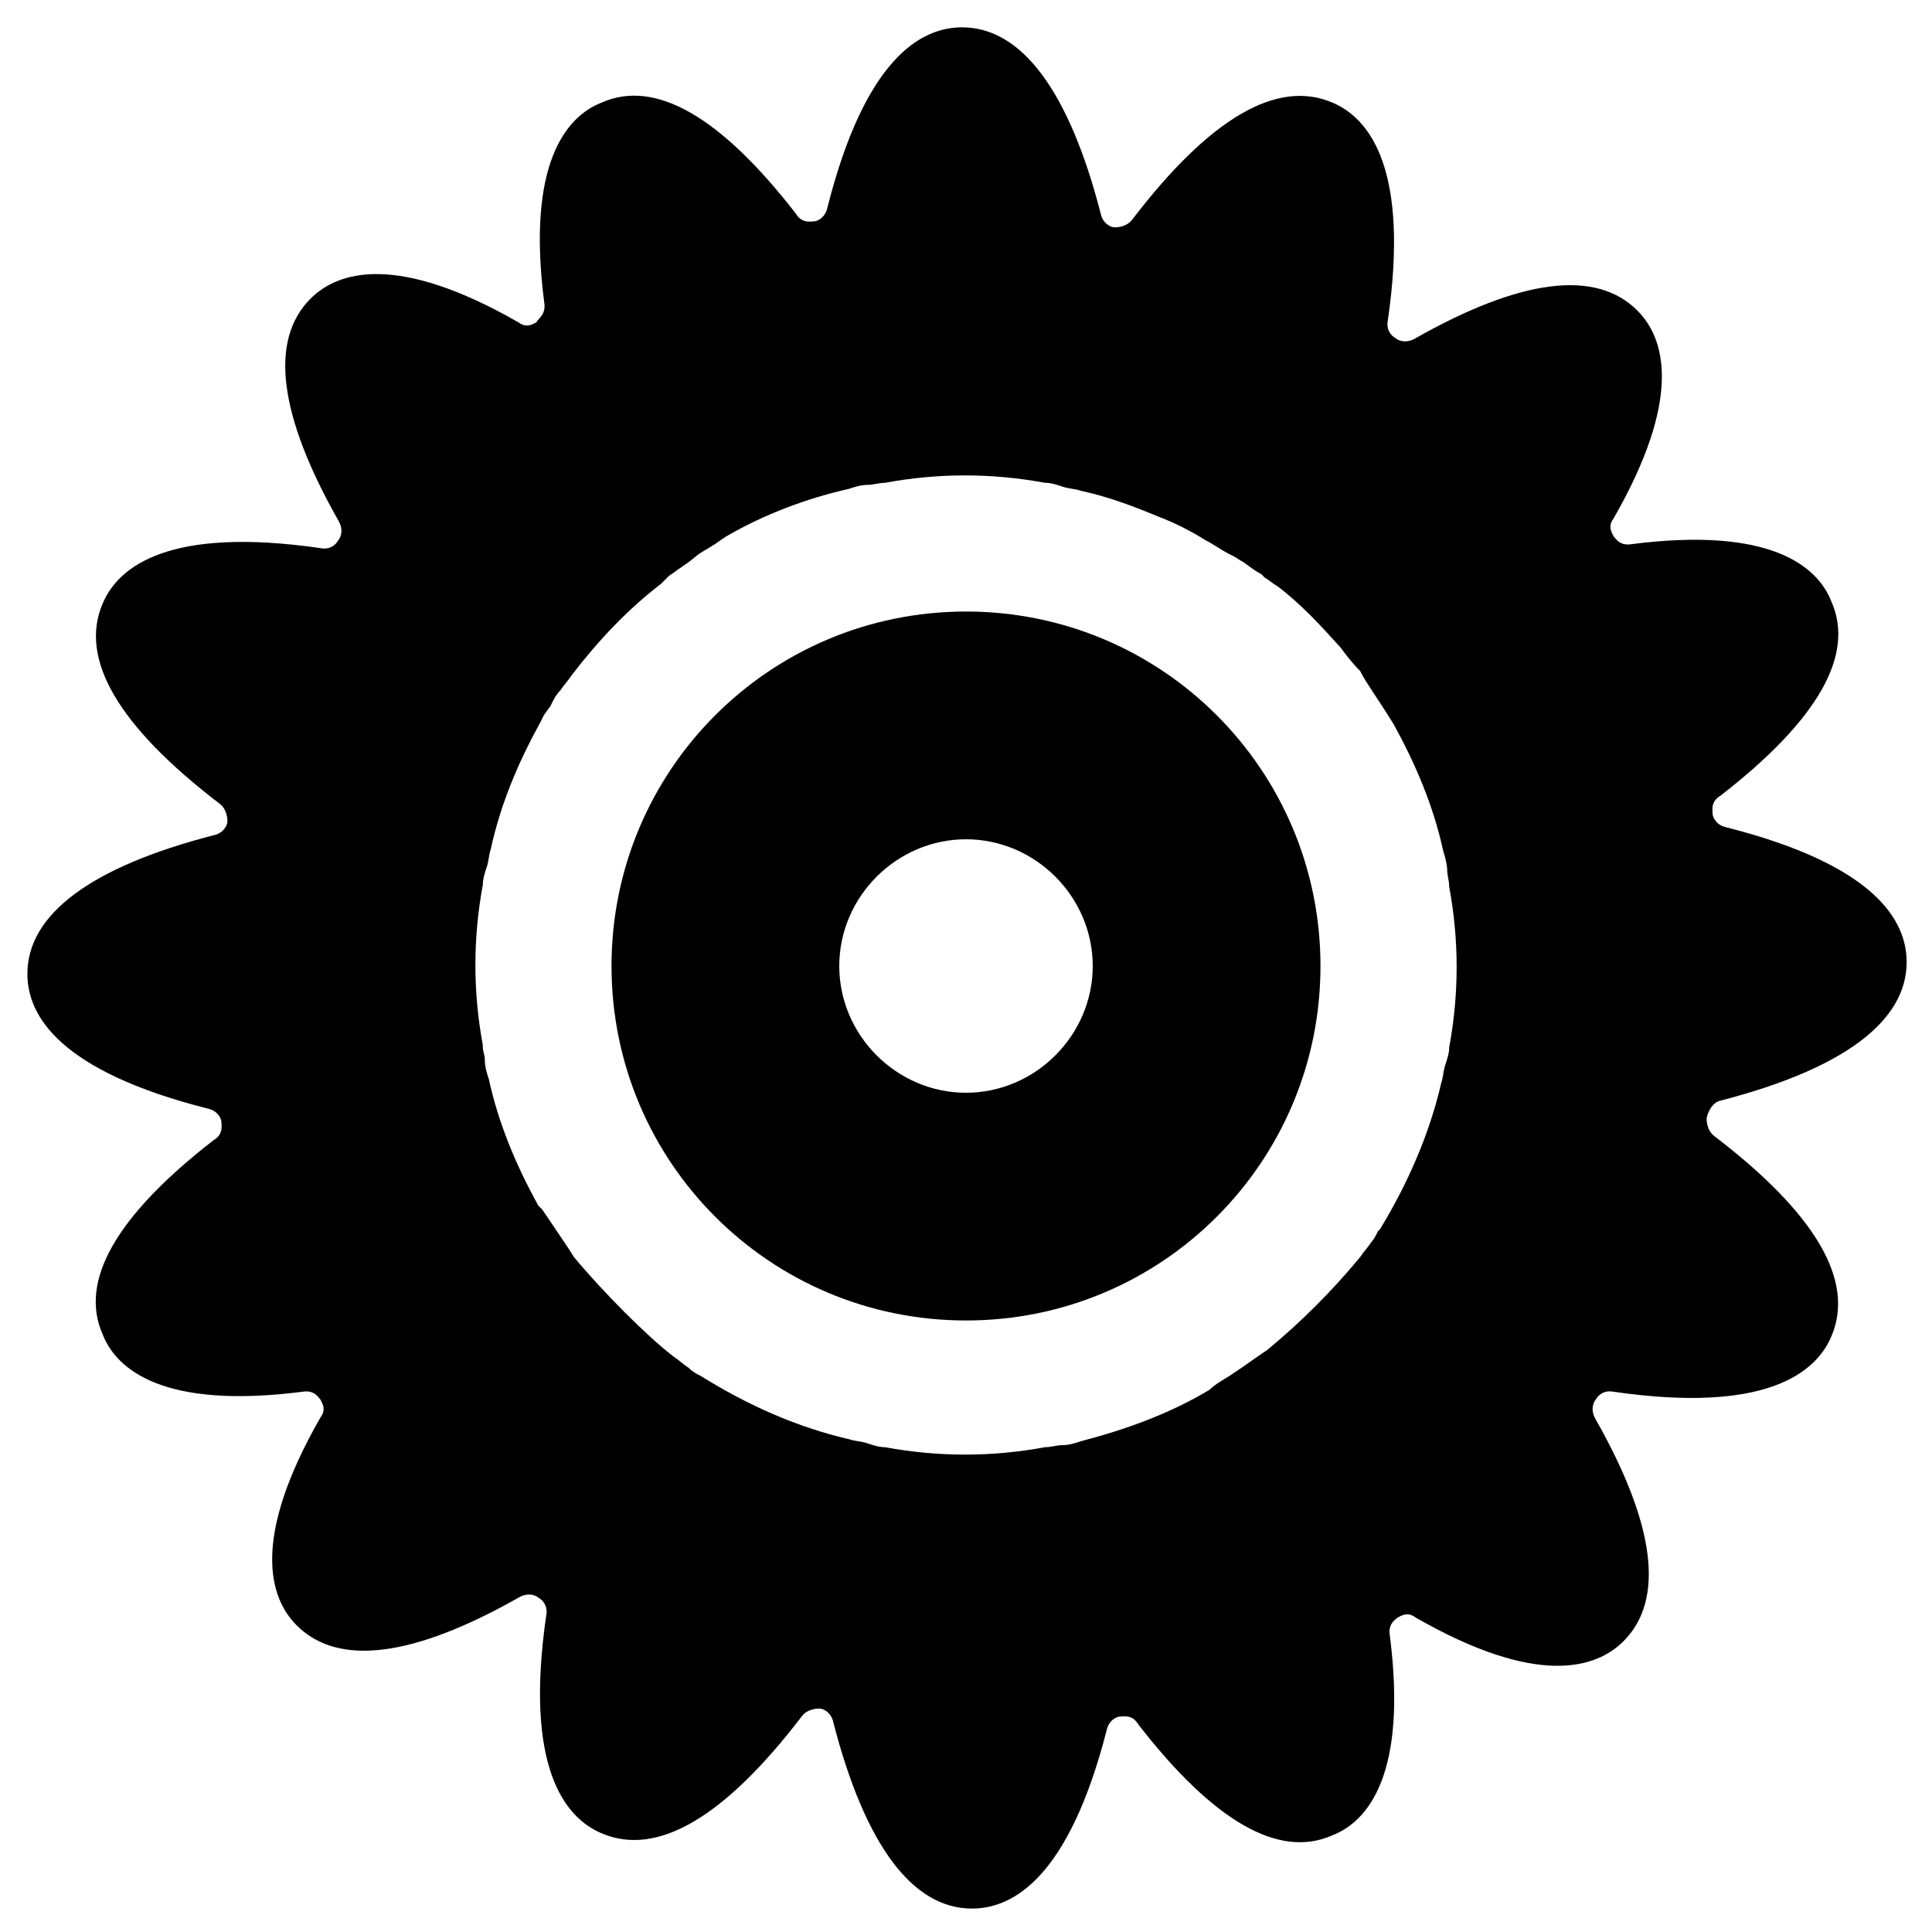
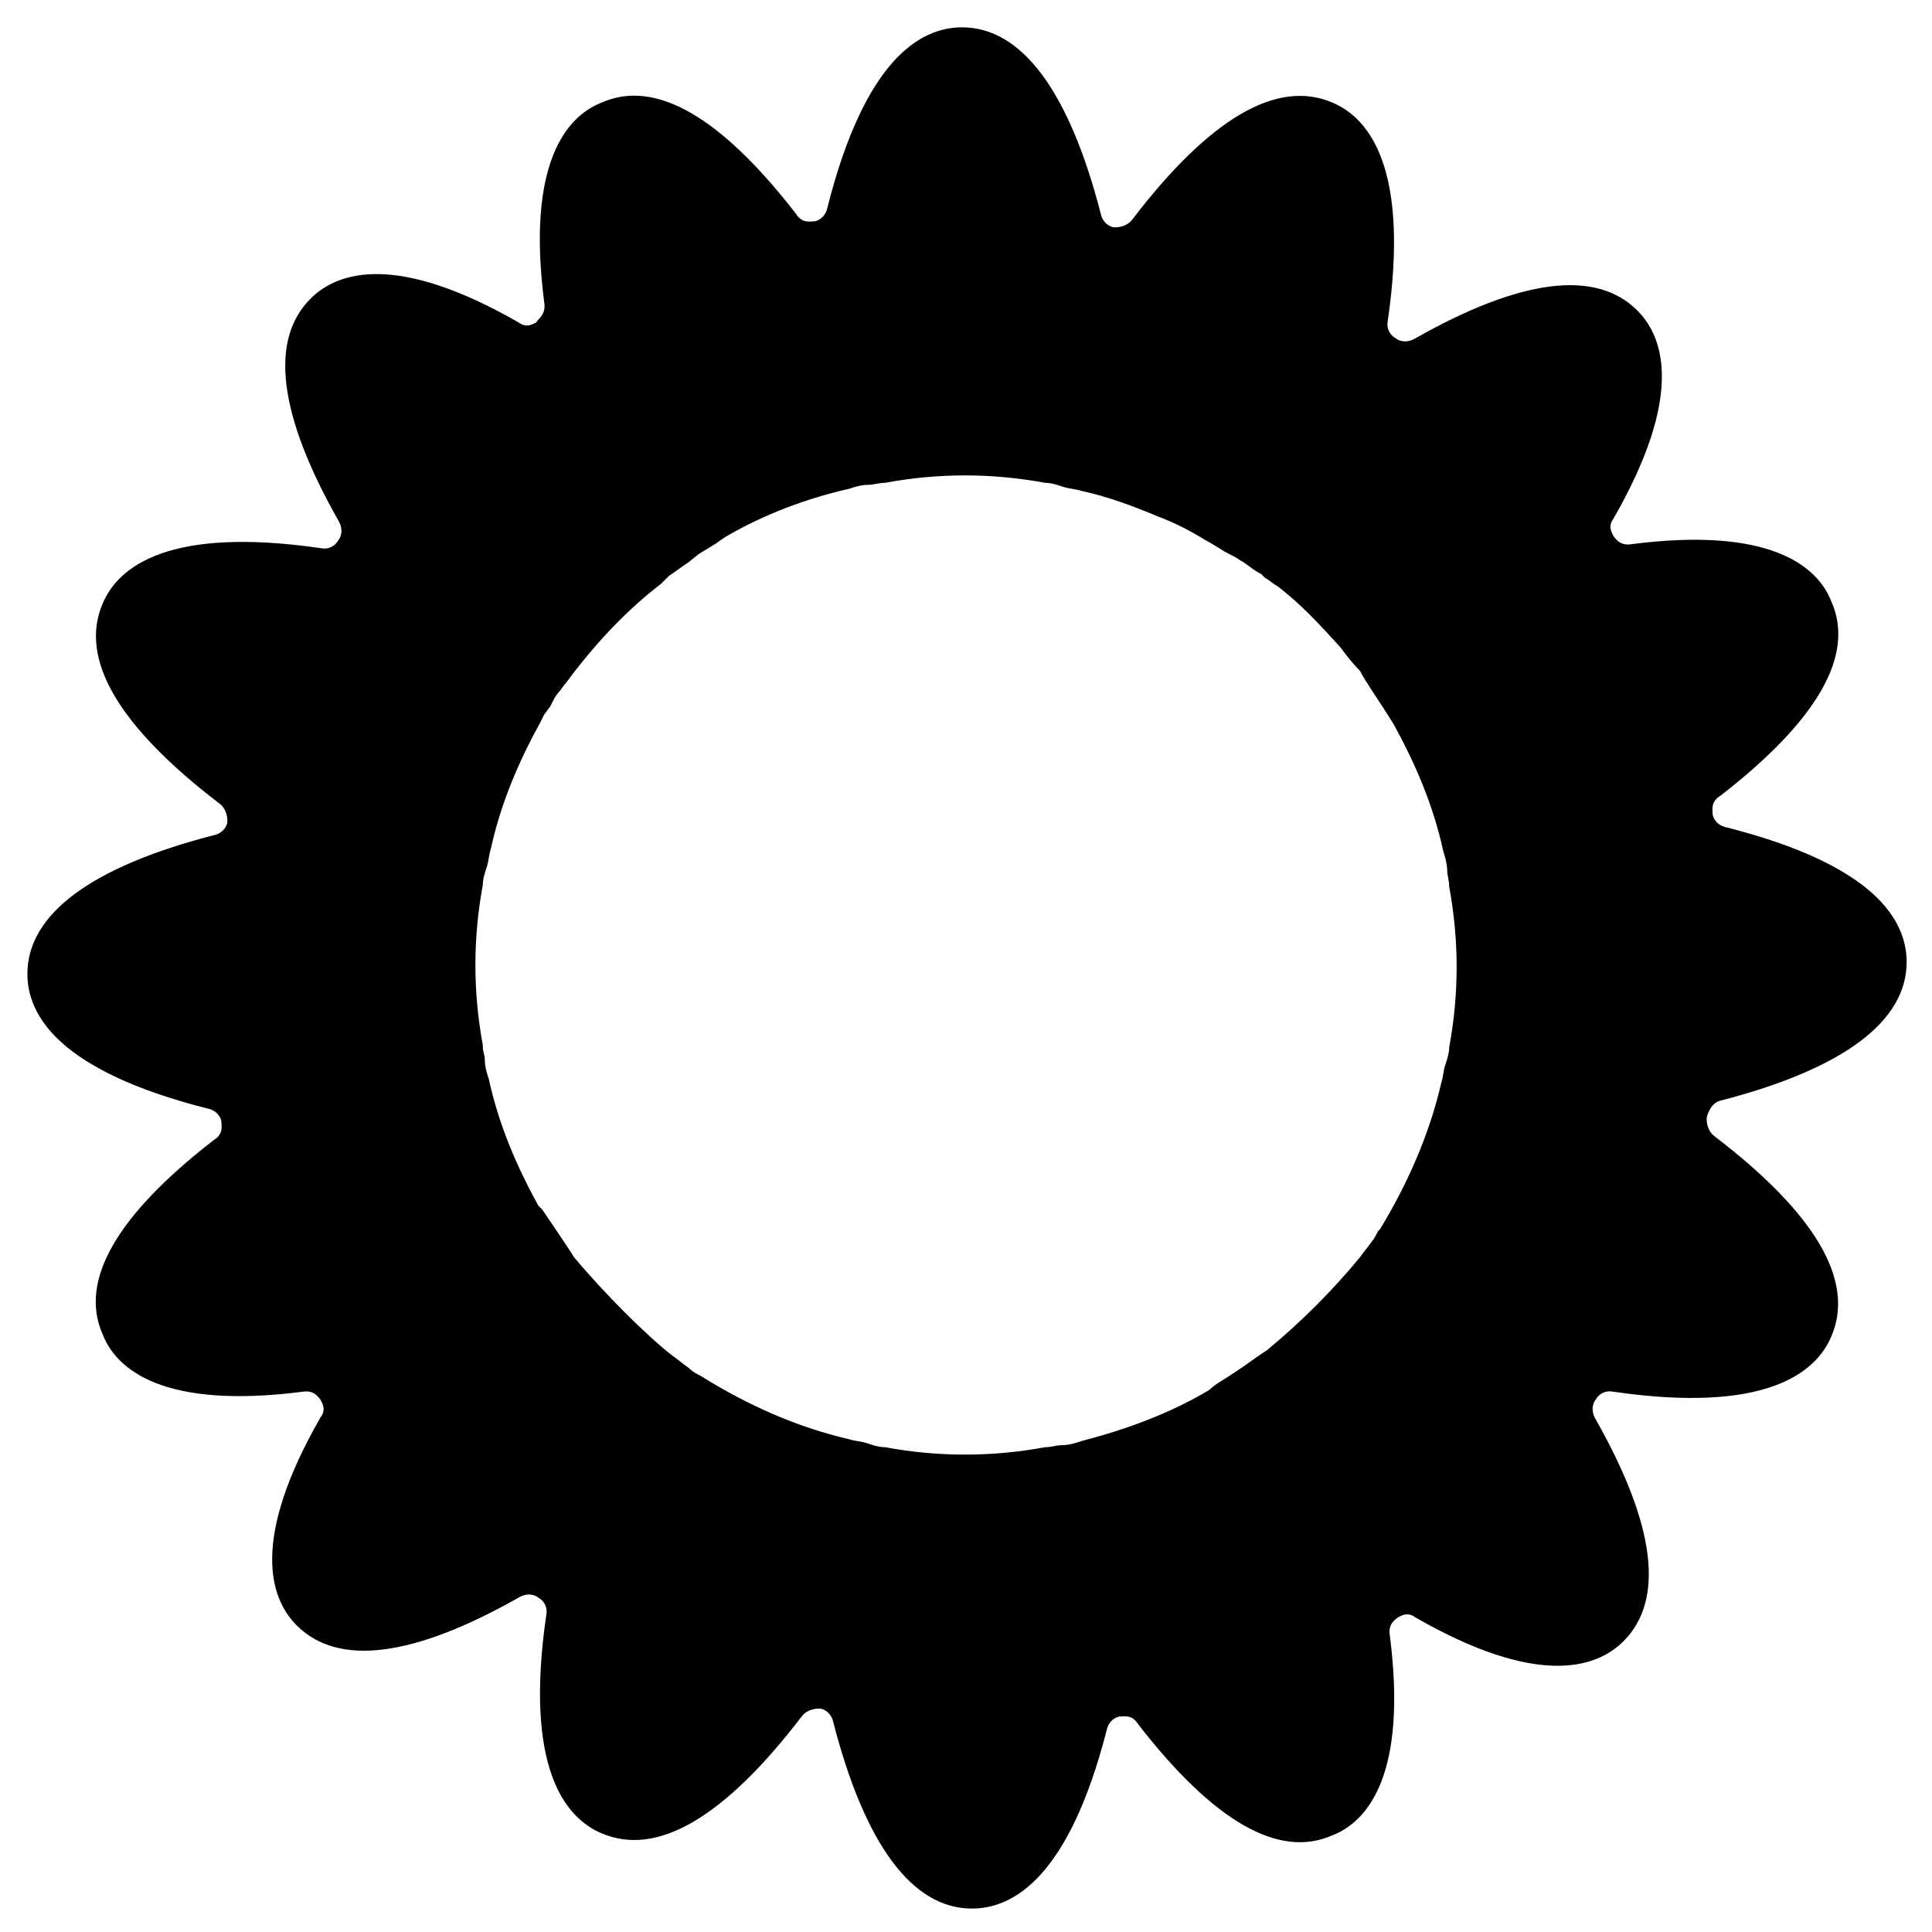
<svg xmlns="http://www.w3.org/2000/svg" fill="#000000" width="800px" height="800px" version="1.1" viewBox="144 144 512 512">
  <g>
-     <path d="m400 306.06c-51.957 0-93.941 41.984-93.941 93.941s41.984 93.941 93.941 93.941 93.941-41.984 93.941-93.941c-0.004-51.957-41.988-93.941-93.941-93.941zm0 127.53c-18.367 0-33.586-15.219-33.586-33.586s15.219-33.586 33.586-33.586 33.586 15.219 33.586 33.586-15.219 33.586-33.586 33.586z" />
    <path d="m599.95 435.68c32.539-8.398 49.332-20.992 49.332-36.734 0-11.02-8.398-25.715-47.758-35.688-2.625-0.523-3.672-2.625-3.672-3.672 0-1.051-0.523-3.148 2.098-4.723 25.715-19.941 35.688-37.262 29.391-51.43-3.672-9.445-16.27-19.941-53.004-15.219-3.148 0.523-4.199-1.574-4.723-2.098-0.523-1.051-1.574-2.625 0-4.723 18.367-32.012 13.645-47.758 6.297-55.105-11.02-11.02-30.965-8.398-58.777 7.348-2.625 1.574-4.723 0.523-5.246 0-1.051-0.523-2.625-2.098-2.098-4.723 5.773-39.887-4.723-53.531-14.695-57.727-14.695-6.297-32.539 4.199-53.004 30.965-1.574 2.098-4.199 2.098-4.723 2.098-1.051 0-3.148-1.051-3.672-3.672-8.398-32.539-20.992-49.332-36.734-49.332-11.02 0-25.715 8.398-35.688 47.758-0.523 2.625-2.625 3.672-3.672 3.672-1.051 0-3.148 0.523-4.723-2.098-19.941-25.715-37.262-35.688-51.43-29.391-9.445 3.672-19.941 16.27-15.219 53.004 0.523 3.148-1.574 4.199-2.098 5.246-1.051 0.523-2.625 1.574-4.723 0-32.012-18.367-47.758-13.645-55.105-6.297-11.02 11.02-8.398 30.965 7.348 58.777 1.574 2.625 0.523 4.723 0 5.246-0.523 1.051-2.098 2.625-4.723 2.098-39.887-5.773-53.531 4.723-57.727 14.695-6.297 14.695 4.199 32.539 30.965 53.004 2.098 1.574 2.098 4.199 2.098 4.723 0 1.051-1.051 3.148-3.672 3.672-32.539 8.398-49.332 20.992-49.332 36.734 0 11.02 8.398 25.715 47.758 35.688 2.625 0.523 3.672 2.625 3.672 3.672 0 1.051 0.523 3.148-2.098 4.723-25.715 19.941-35.688 37.262-29.391 51.43 3.672 9.445 16.27 19.941 53.004 15.219 3.148-0.523 4.199 1.574 4.723 2.098 0.523 1.051 1.574 2.625 0 4.723-18.367 32.012-13.645 47.758-6.297 55.105 11.02 11.02 30.965 8.398 58.777-7.348 2.625-1.574 4.723-0.523 5.246 0 1.051 0.523 2.625 2.098 2.098 4.723-5.773 39.887 4.723 53.531 14.695 57.727 14.695 6.297 32.539-4.199 53.004-30.965 1.574-2.098 4.199-2.098 4.723-2.098 1.051 0 3.148 1.051 3.672 3.672 8.398 32.539 20.992 49.332 36.734 49.332 11.02 0 25.715-8.398 35.688-47.23 0.523-2.625 2.625-3.672 3.672-3.672 1.051 0 3.148-0.523 4.723 2.098 19.941 25.715 37.262 35.688 51.43 29.391 9.445-3.672 19.941-16.27 15.219-53.004-0.523-3.148 1.574-4.199 2.098-4.723 1.051-0.523 2.625-1.574 4.723 0 32.012 18.367 47.758 13.645 55.105 6.297 11.02-11.02 8.398-30.965-7.348-58.777-1.574-2.625-0.523-4.723 0-5.246 0.523-1.051 2.098-2.625 4.723-2.098 39.887 5.773 53.531-4.723 57.727-14.695 6.297-14.695-4.199-32.539-30.965-53.004-2.098-1.574-2.098-4.199-2.098-4.723-0.004-0.523 1.047-4.195 3.672-4.723zm-120.18 66.125-1.574 1.051c-1.574 1.051-3.672 2.625-5.246 3.672l-3.148 2.098c-1.574 1.051-3.672 2.098-5.246 3.672-10.496 6.297-22.043 10.496-34.113 13.645-1.574 0.523-3.148 1.051-5.246 1.051-1.051 0-2.625 0.523-4.199 0.523-14.168 2.625-28.34 2.625-42.508 0-1.574 0-3.148-0.523-4.723-1.051-1.574-0.523-3.148-0.523-4.723-1.051-13.645-3.148-26.766-8.922-39.359-16.793-1.051-0.523-2.098-1.051-3.148-2.098-1.574-1.051-2.625-2.098-4.199-3.148-6.824-5.246-18.367-16.793-26.238-26.238-1.574-2.625-6.297-9.445-8.398-12.594l-1.051-1.051c-5.773-10.496-10.496-21.516-13.121-33.586-0.523-1.574-1.051-3.148-1.051-5.246 0-1.051-0.523-2.098-0.523-3.148v-0.523c-2.625-14.168-2.625-28.34 0-42.508 0-1.574 0.523-3.148 1.051-4.723 0.523-1.574 0.523-3.148 1.051-4.723 2.625-12.07 7.348-23.09 13.121-33.586l1.051-2.098c0.523-0.523 1.051-1.574 1.574-2.098l0.523-1.051c0.523-1.051 1.051-2.098 2.098-3.148 1.051-1.574 2.098-2.625 3.148-4.199 6.824-8.922 14.695-17.32 23.617-24.141l2.098-2.098c1.574-1.051 3.672-2.625 5.246-3.672l2.625-2.098c1.574-1.051 3.672-2.098 5.773-3.672l1.574-1.051c9.973-5.773 20.992-9.973 32.539-12.594 1.574-0.523 3.148-1.051 5.246-1.051 1.051 0 2.625-0.523 4.199-0.523 14.168-2.625 28.34-2.625 42.508 0 1.574 0 3.148 0.523 4.723 1.051 1.574 0.523 3.148 0.523 4.723 1.051 7.348 1.574 14.168 4.199 20.469 6.824 4.199 1.574 8.398 3.672 12.594 6.297 2.098 1.051 4.199 2.625 6.297 3.672l1.051 0.523c1.051 0.523 1.574 1.051 2.625 1.574 1.574 1.051 2.625 2.098 4.723 3.148l1.051 1.051c1.051 0.523 2.098 1.574 3.148 2.098 6.297 4.723 11.547 10.496 16.793 16.27 1.574 2.098 3.148 4.199 5.246 6.297 1.574 3.148 4.723 7.348 8.922 14.168 5.773 10.496 10.496 21.516 13.121 33.586 0.523 1.574 1.051 3.672 1.051 5.246 0 1.051 0.523 2.625 0.523 4.199 2.625 14.168 2.625 28.34 0 42.508 0 1.574-0.523 3.148-1.051 4.723-0.523 1.574-0.523 3.148-1.051 4.723-3.148 13.645-8.922 26.766-16.27 38.836l-0.523 0.523c-0.523 1.051-1.051 2.098-1.574 2.625-1.051 1.574-2.098 2.625-3.148 4.199-7.352 8.914-15.746 17.309-24.668 24.656z" />
  </g>
</svg>